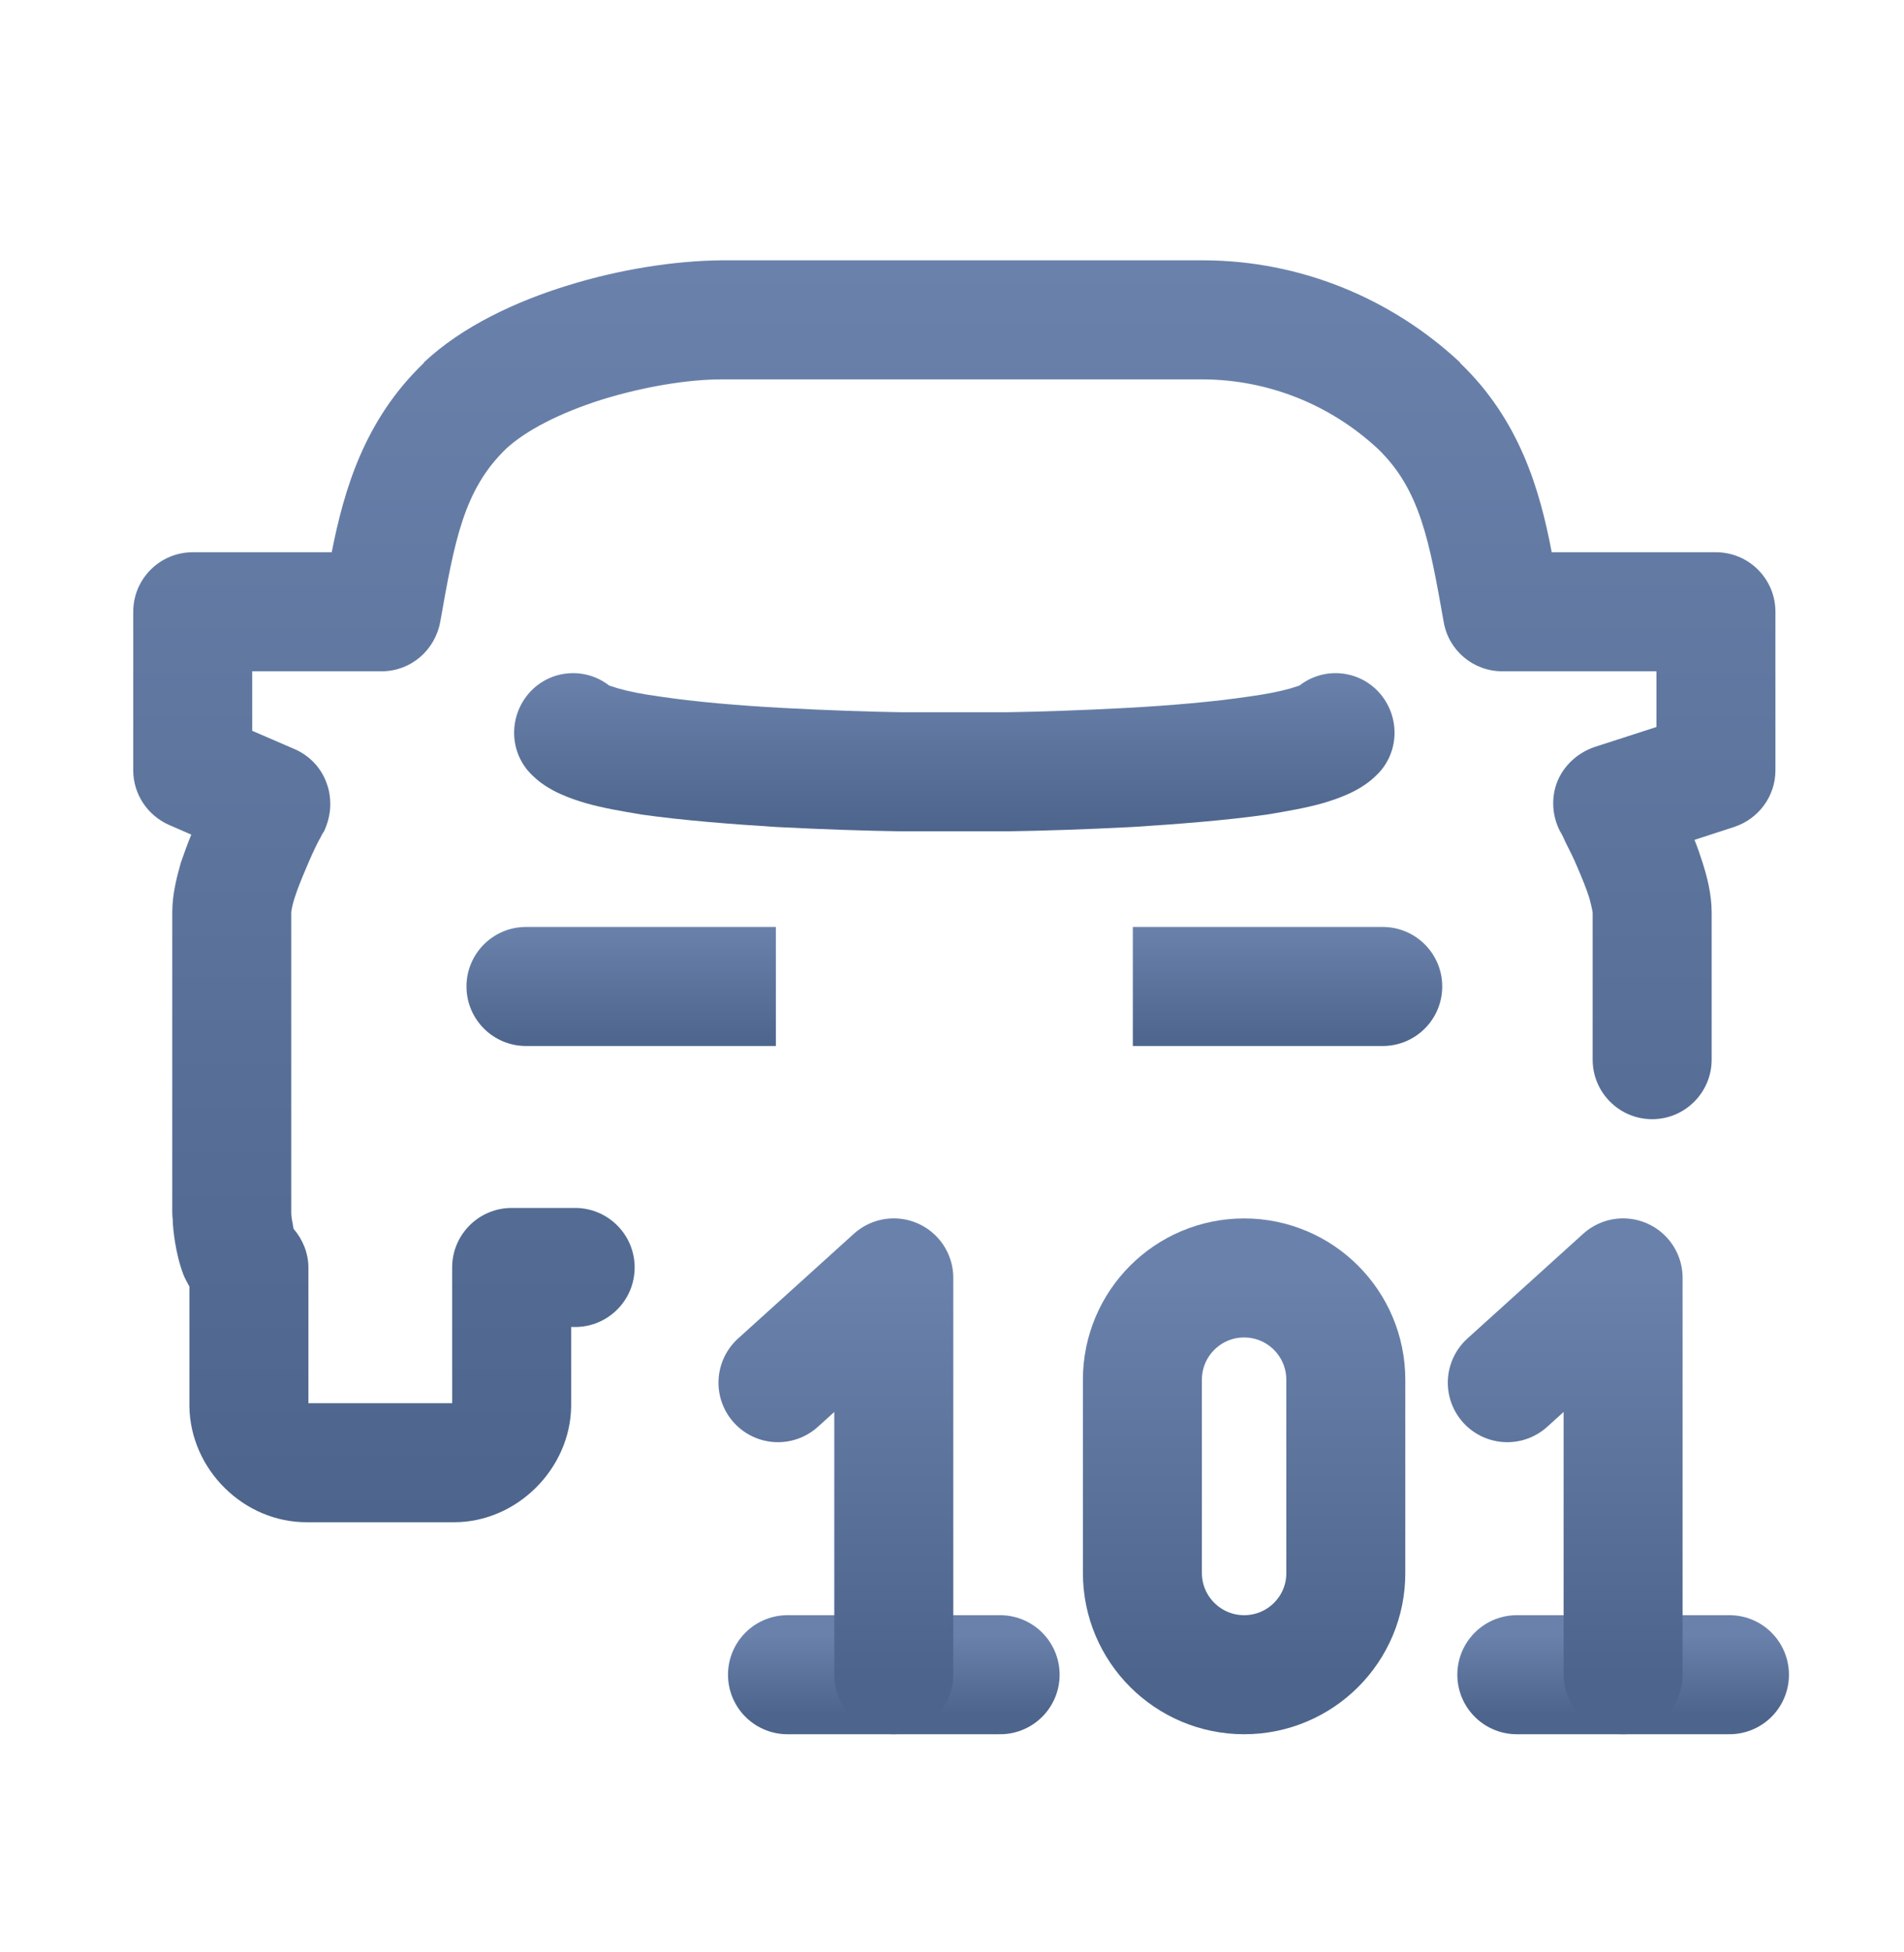
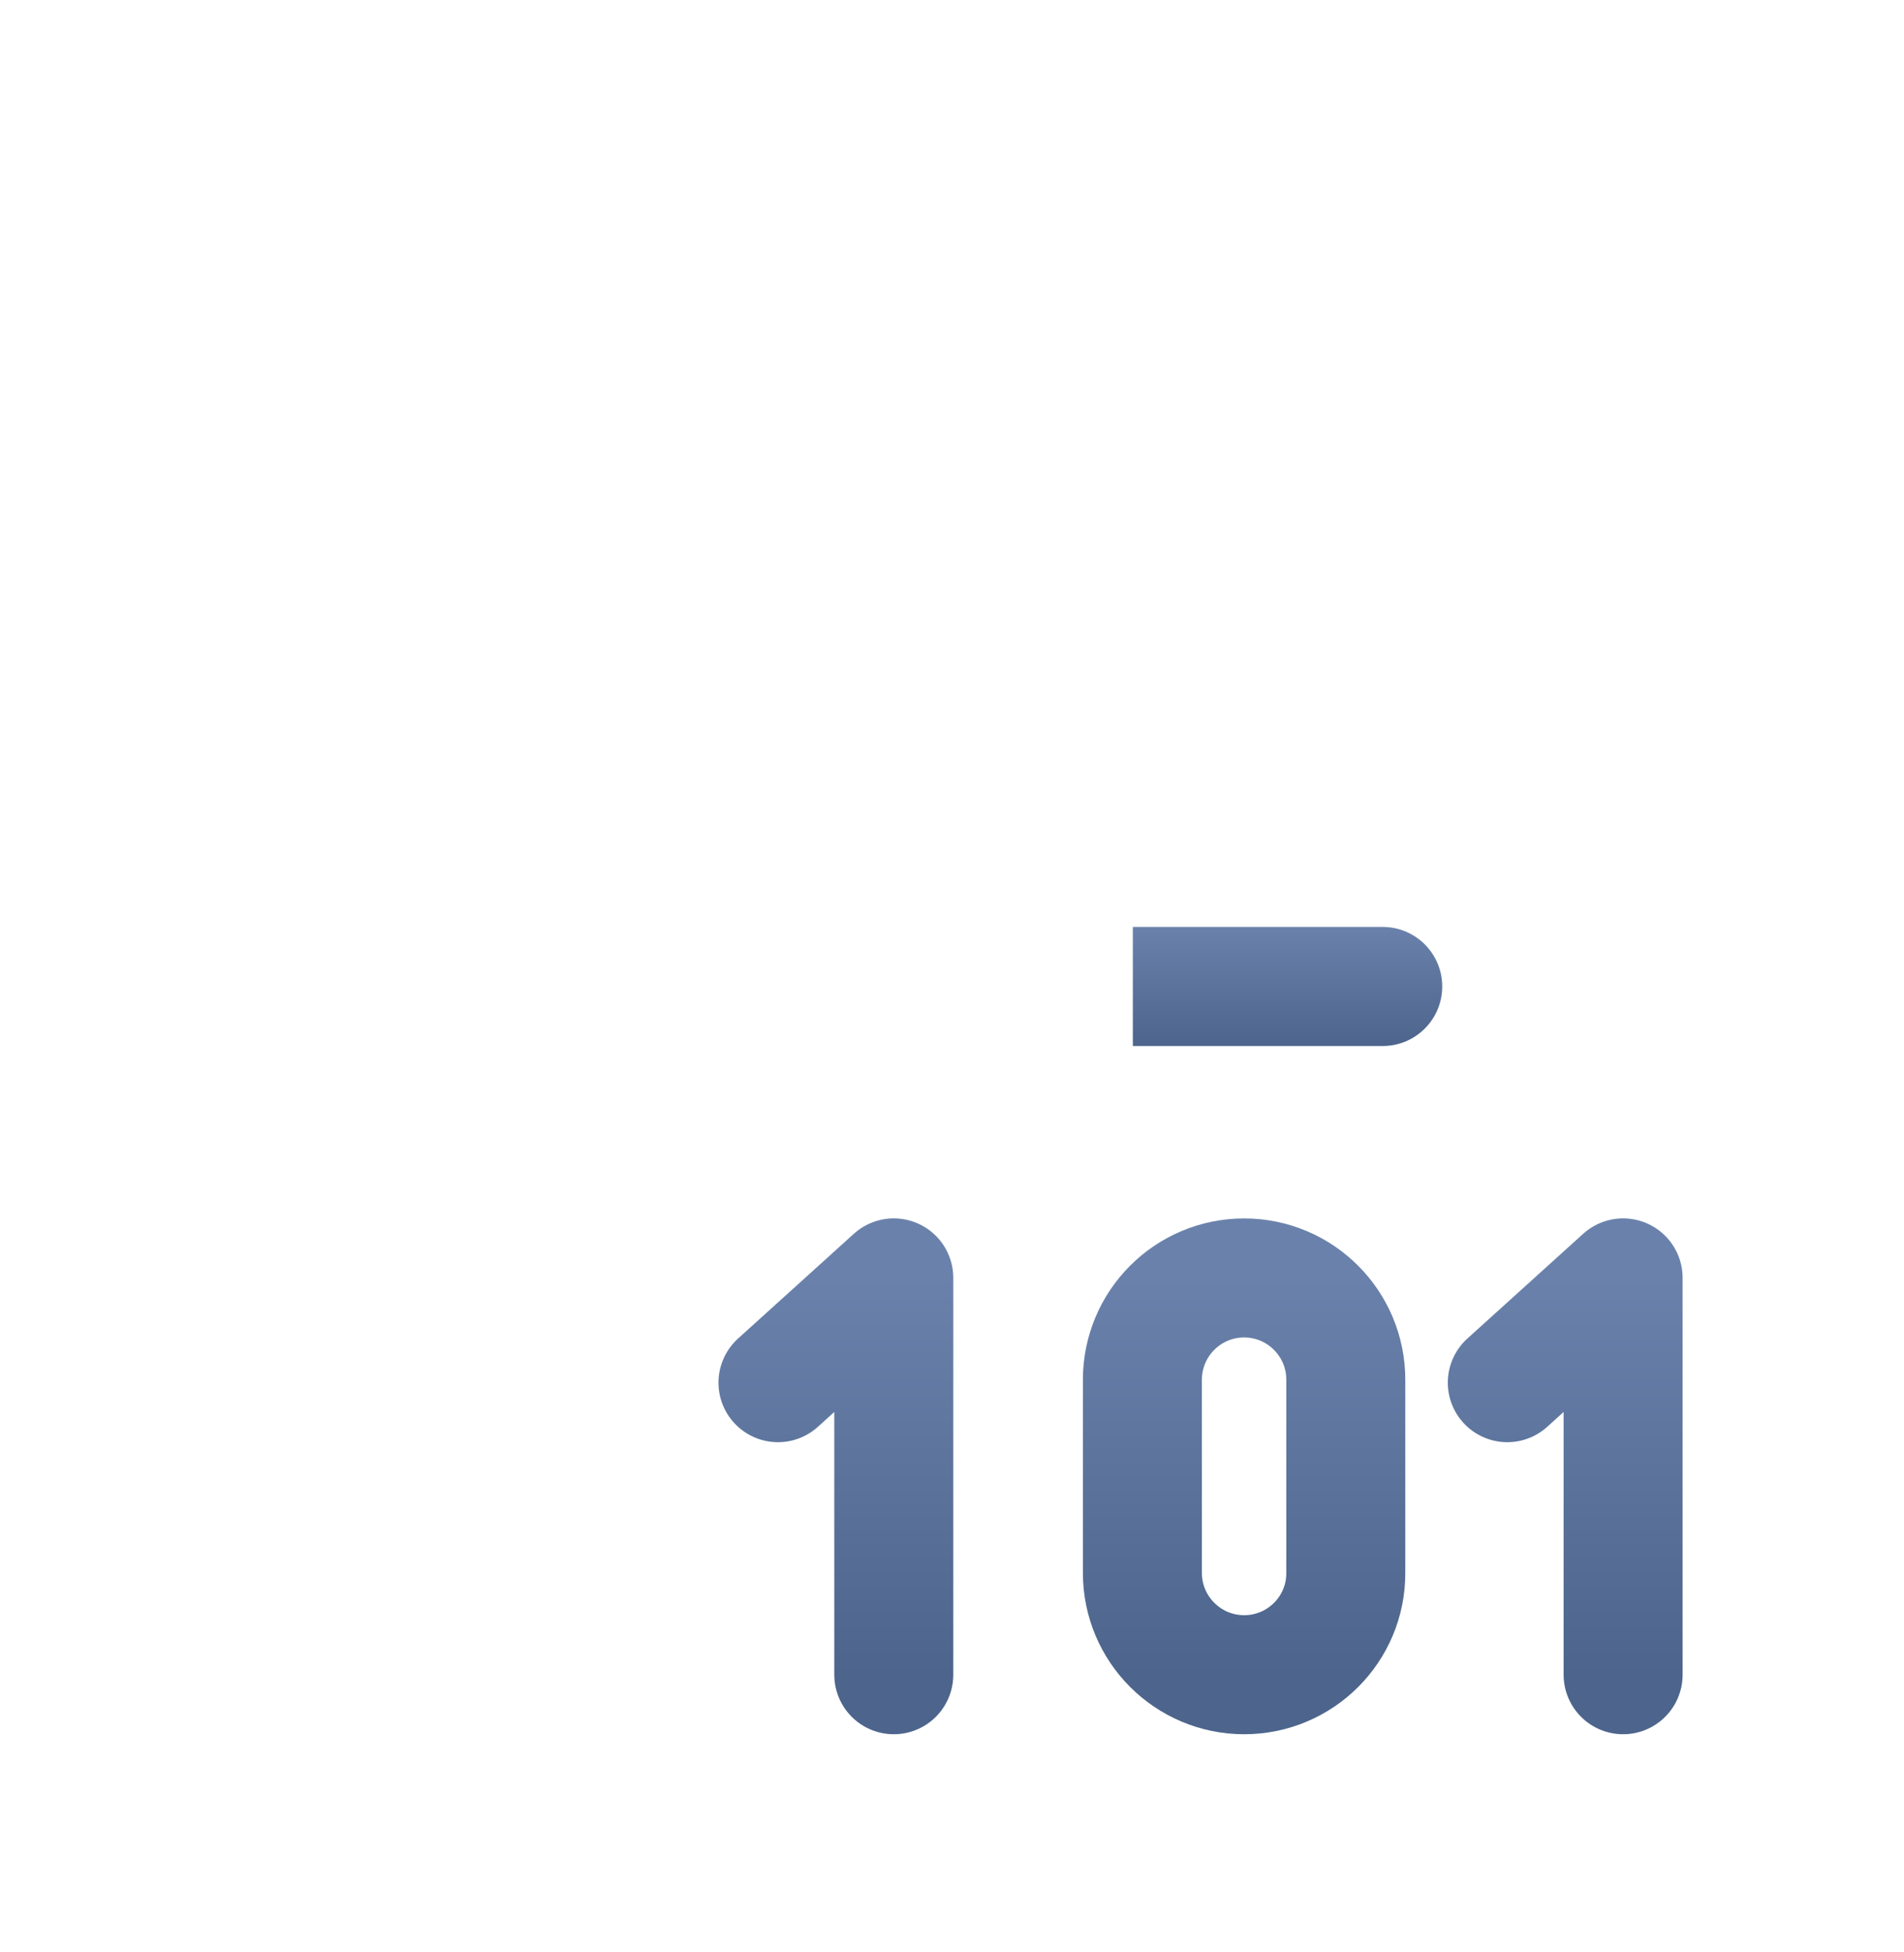
<svg xmlns="http://www.w3.org/2000/svg" width="40" height="41" viewBox="0 0 40 41" fill="none">
-   <path d="M16.544 35.169H21.011" stroke="url(#paint0_linear_14805_19971)" stroke-width="2.5" stroke-linecap="round" stroke-linejoin="round" />
-   <path d="M31.866 35.169H36.333" stroke="url(#paint1_linear_14805_19971)" stroke-width="2.5" stroke-linecap="round" stroke-linejoin="round" />
  <path d="M18.777 35.169V26.836L16.344 29.036" stroke="url(#paint2_linear_14805_19971)" stroke-width="2.5" stroke-linecap="round" stroke-linejoin="round" />
  <path d="M34.099 35.169V26.836L31.666 29.036" stroke="url(#paint3_linear_14805_19971)" stroke-width="2.5" stroke-linecap="round" stroke-linejoin="round" />
  <path fill-rule="evenodd" clip-rule="evenodd" d="M26.138 35.169V35.169C24.958 35.169 24 34.212 24 33.032V28.974C24 27.794 24.957 26.837 26.137 26.837V26.837C27.317 26.837 28.273 27.794 28.273 28.974V33.032C28.277 34.212 27.318 35.169 26.138 35.169V35.169Z" stroke="url(#paint4_linear_14805_19971)" stroke-width="2.5" stroke-linecap="round" stroke-linejoin="round" />
-   <path d="M9.8 20.716C9.8 21.406 10.36 21.966 11.05 21.966H16.3V19.466H11.05C10.36 19.466 9.8 20.026 9.8 20.716Z" fill="url(#paint5_linear_14805_19971)" />
-   <path d="M18.899 17.457C19.249 17.457 19.529 17.457 19.729 17.457H20.369C20.569 17.457 20.849 17.457 21.199 17.457C21.889 17.447 22.819 17.417 23.789 17.367C24.739 17.307 25.759 17.227 26.609 17.107C27.029 17.037 27.439 16.967 27.789 16.867C28.089 16.777 28.559 16.627 28.899 16.297C29.409 15.827 29.429 15.037 28.959 14.527C28.519 14.057 27.799 14.007 27.299 14.397C27.299 14.397 27.239 14.417 27.109 14.457C26.899 14.517 26.609 14.577 26.239 14.627C25.509 14.737 24.579 14.817 23.649 14.867C22.719 14.917 21.819 14.947 21.149 14.957C20.819 14.957 20.539 14.957 20.349 14.957H19.749C19.559 14.957 19.279 14.957 18.949 14.957C18.279 14.947 17.379 14.917 16.449 14.867C15.519 14.817 14.589 14.737 13.859 14.627C13.489 14.577 13.199 14.517 12.989 14.457C12.859 14.417 12.799 14.397 12.799 14.397C12.299 14.007 11.579 14.057 11.139 14.527C10.669 15.037 10.689 15.827 11.199 16.297C11.539 16.627 12.009 16.777 12.309 16.867C12.659 16.967 13.069 17.037 13.489 17.107C14.339 17.227 15.359 17.307 16.309 17.367C17.279 17.417 18.209 17.447 18.899 17.457Z" fill="url(#paint6_linear_14805_19971)" />
  <path d="M29.049 19.466H23.799V21.966H29.049C29.739 21.966 30.299 21.406 30.299 20.716C30.299 20.026 29.739 19.466 29.049 19.466Z" fill="url(#paint7_linear_14805_19971)" />
-   <path d="M36.049 11.597H32.599C32.349 10.277 31.919 8.817 30.679 7.627C30.679 7.617 30.669 7.617 30.669 7.607C29.209 6.247 27.299 5.477 25.309 5.467H15.139C14.169 5.477 13.009 5.657 11.919 5.997C10.849 6.327 9.719 6.847 8.909 7.607C8.909 7.617 8.899 7.617 8.899 7.627C7.659 8.817 7.229 10.277 6.969 11.597H4.049C3.359 11.597 2.799 12.157 2.799 12.847V16.177C2.799 16.677 3.099 17.127 3.559 17.327L4.019 17.527C3.939 17.717 3.869 17.917 3.799 18.117C3.719 18.397 3.619 18.777 3.619 19.157V25.387V25.457C3.619 25.457 3.619 25.547 3.629 25.607C3.629 25.737 3.649 25.907 3.679 26.097C3.709 26.277 3.759 26.517 3.849 26.757C3.879 26.837 3.929 26.927 3.979 27.017V29.537C3.999 30.857 5.119 31.977 6.459 31.967H9.539C10.859 31.967 11.979 30.847 11.999 29.537V27.867H12.083C12.773 27.867 13.333 27.307 13.333 26.617C13.333 25.927 12.773 25.367 12.083 25.367H10.749C10.059 25.367 9.499 25.927 9.499 26.617V29.467H6.479V26.617C6.479 26.317 6.359 26.027 6.169 25.807C6.159 25.777 6.159 25.757 6.149 25.697C6.129 25.607 6.119 25.527 6.119 25.467V19.167C6.119 19.167 6.119 19.077 6.189 18.857C6.249 18.667 6.339 18.447 6.429 18.237C6.519 18.017 6.609 17.827 6.679 17.687C6.719 17.617 6.749 17.557 6.769 17.517C6.779 17.507 6.789 17.487 6.789 17.477H6.799C6.889 17.287 6.939 17.087 6.939 16.887C6.939 16.747 6.919 16.607 6.869 16.467C6.759 16.137 6.509 15.867 6.179 15.727L5.299 15.347V14.097H8.019C8.629 14.097 9.139 13.657 9.249 13.057C9.549 11.367 9.739 10.287 10.629 9.427C11.049 9.037 11.769 8.667 12.659 8.387C13.539 8.117 14.459 7.967 15.159 7.967H25.289C26.649 7.977 27.949 8.497 28.949 9.427C29.839 10.287 30.029 11.367 30.329 13.057C30.429 13.657 30.949 14.097 31.559 14.097H34.799V15.267L33.499 15.687C33.149 15.807 32.859 16.067 32.719 16.407C32.579 16.757 32.609 17.147 32.779 17.467C32.779 17.477 32.789 17.477 32.789 17.477C32.789 17.487 32.799 17.507 32.809 17.517C32.829 17.557 32.859 17.617 32.889 17.687C32.959 17.827 33.059 18.017 33.149 18.237C33.239 18.447 33.329 18.667 33.389 18.857C33.449 19.077 33.459 19.167 33.459 19.167V22.253C33.459 22.942 34.019 23.503 34.709 23.503C35.399 23.503 35.959 22.942 35.959 22.253V19.157C35.959 18.777 35.859 18.397 35.769 18.117C35.719 17.957 35.659 17.787 35.599 17.637L36.429 17.367C36.949 17.197 37.299 16.717 37.299 16.177V12.847C37.299 12.157 36.739 11.597 36.049 11.597Z" fill="url(#paint8_linear_14805_19971)" />
  <defs>
    <linearGradient id="paint0_linear_14805_19971" x1="18.777" y1="34.336" x2="18.777" y2="36.003" gradientUnits="userSpaceOnUse">
      <stop stop-color="#6A82AB" />
      <stop offset="1" stop-color="#4D658C" />
    </linearGradient>
    <linearGradient id="paint1_linear_14805_19971" x1="34.099" y1="34.336" x2="34.099" y2="36.003" gradientUnits="userSpaceOnUse">
      <stop stop-color="#6A82AB" />
      <stop offset="1" stop-color="#4D658C" />
    </linearGradient>
    <linearGradient id="paint2_linear_14805_19971" x1="17.56" y1="26.836" x2="17.56" y2="35.169" gradientUnits="userSpaceOnUse">
      <stop stop-color="#6A82AB" />
      <stop offset="1" stop-color="#4D658C" />
    </linearGradient>
    <linearGradient id="paint3_linear_14805_19971" x1="32.883" y1="26.836" x2="32.883" y2="35.169" gradientUnits="userSpaceOnUse">
      <stop stop-color="#6A82AB" />
      <stop offset="1" stop-color="#4D658C" />
    </linearGradient>
    <linearGradient id="paint4_linear_14805_19971" x1="26.137" y1="26.837" x2="26.137" y2="35.169" gradientUnits="userSpaceOnUse">
      <stop stop-color="#6A82AB" />
      <stop offset="1" stop-color="#4D658C" />
    </linearGradient>
    <linearGradient id="paint5_linear_14805_19971" x1="13.05" y1="19.466" x2="13.05" y2="21.966" gradientUnits="userSpaceOnUse">
      <stop stop-color="#6A82AB" />
      <stop offset="1" stop-color="#4D658C" />
    </linearGradient>
    <linearGradient id="paint6_linear_14805_19971" x1="20.049" y1="14.136" x2="20.049" y2="17.457" gradientUnits="userSpaceOnUse">
      <stop stop-color="#6A82AB" />
      <stop offset="1" stop-color="#4D658C" />
    </linearGradient>
    <linearGradient id="paint7_linear_14805_19971" x1="27.049" y1="19.466" x2="27.049" y2="21.966" gradientUnits="userSpaceOnUse">
      <stop stop-color="#6A82AB" />
      <stop offset="1" stop-color="#4D658C" />
    </linearGradient>
    <linearGradient id="paint8_linear_14805_19971" x1="20.049" y1="5.467" x2="20.049" y2="31.967" gradientUnits="userSpaceOnUse">
      <stop stop-color="#6A82AB" />
      <stop offset="1" stop-color="#4D658C" />
    </linearGradient>
  </defs>
</svg>